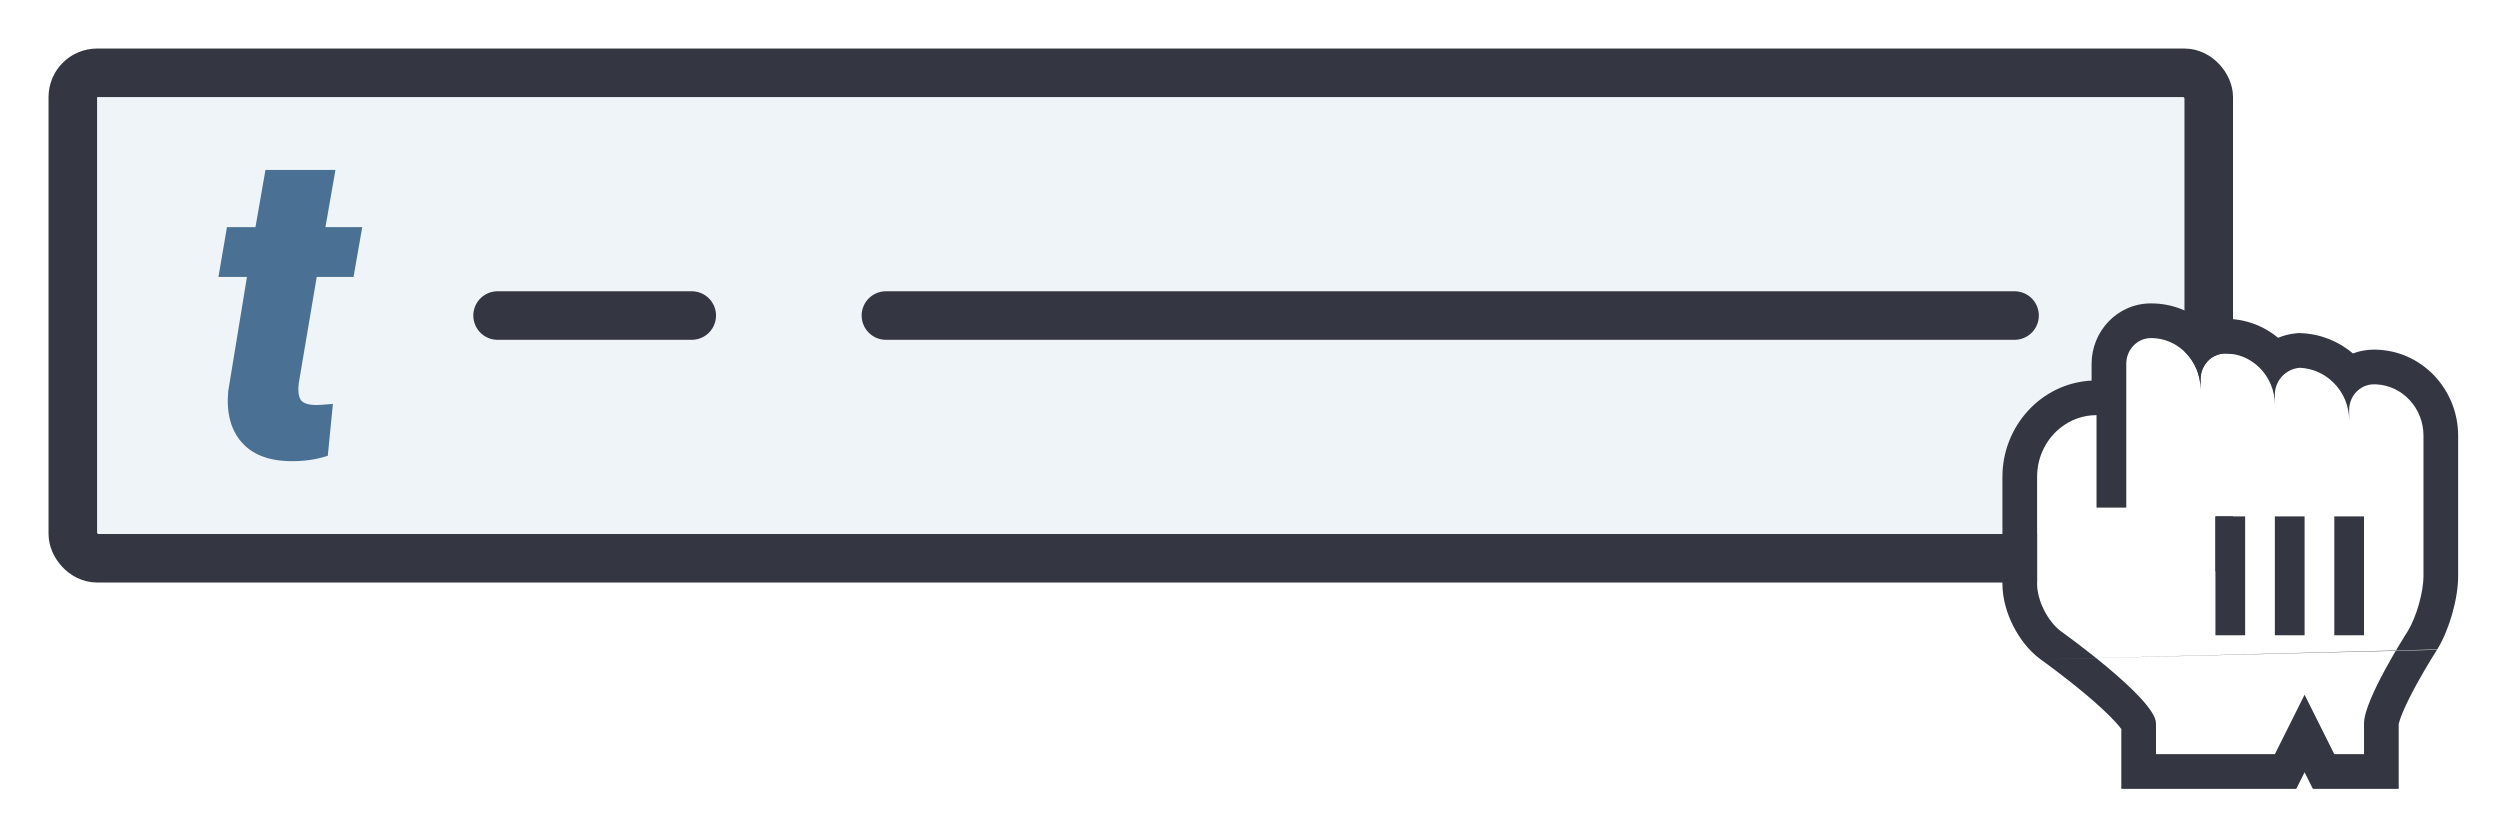
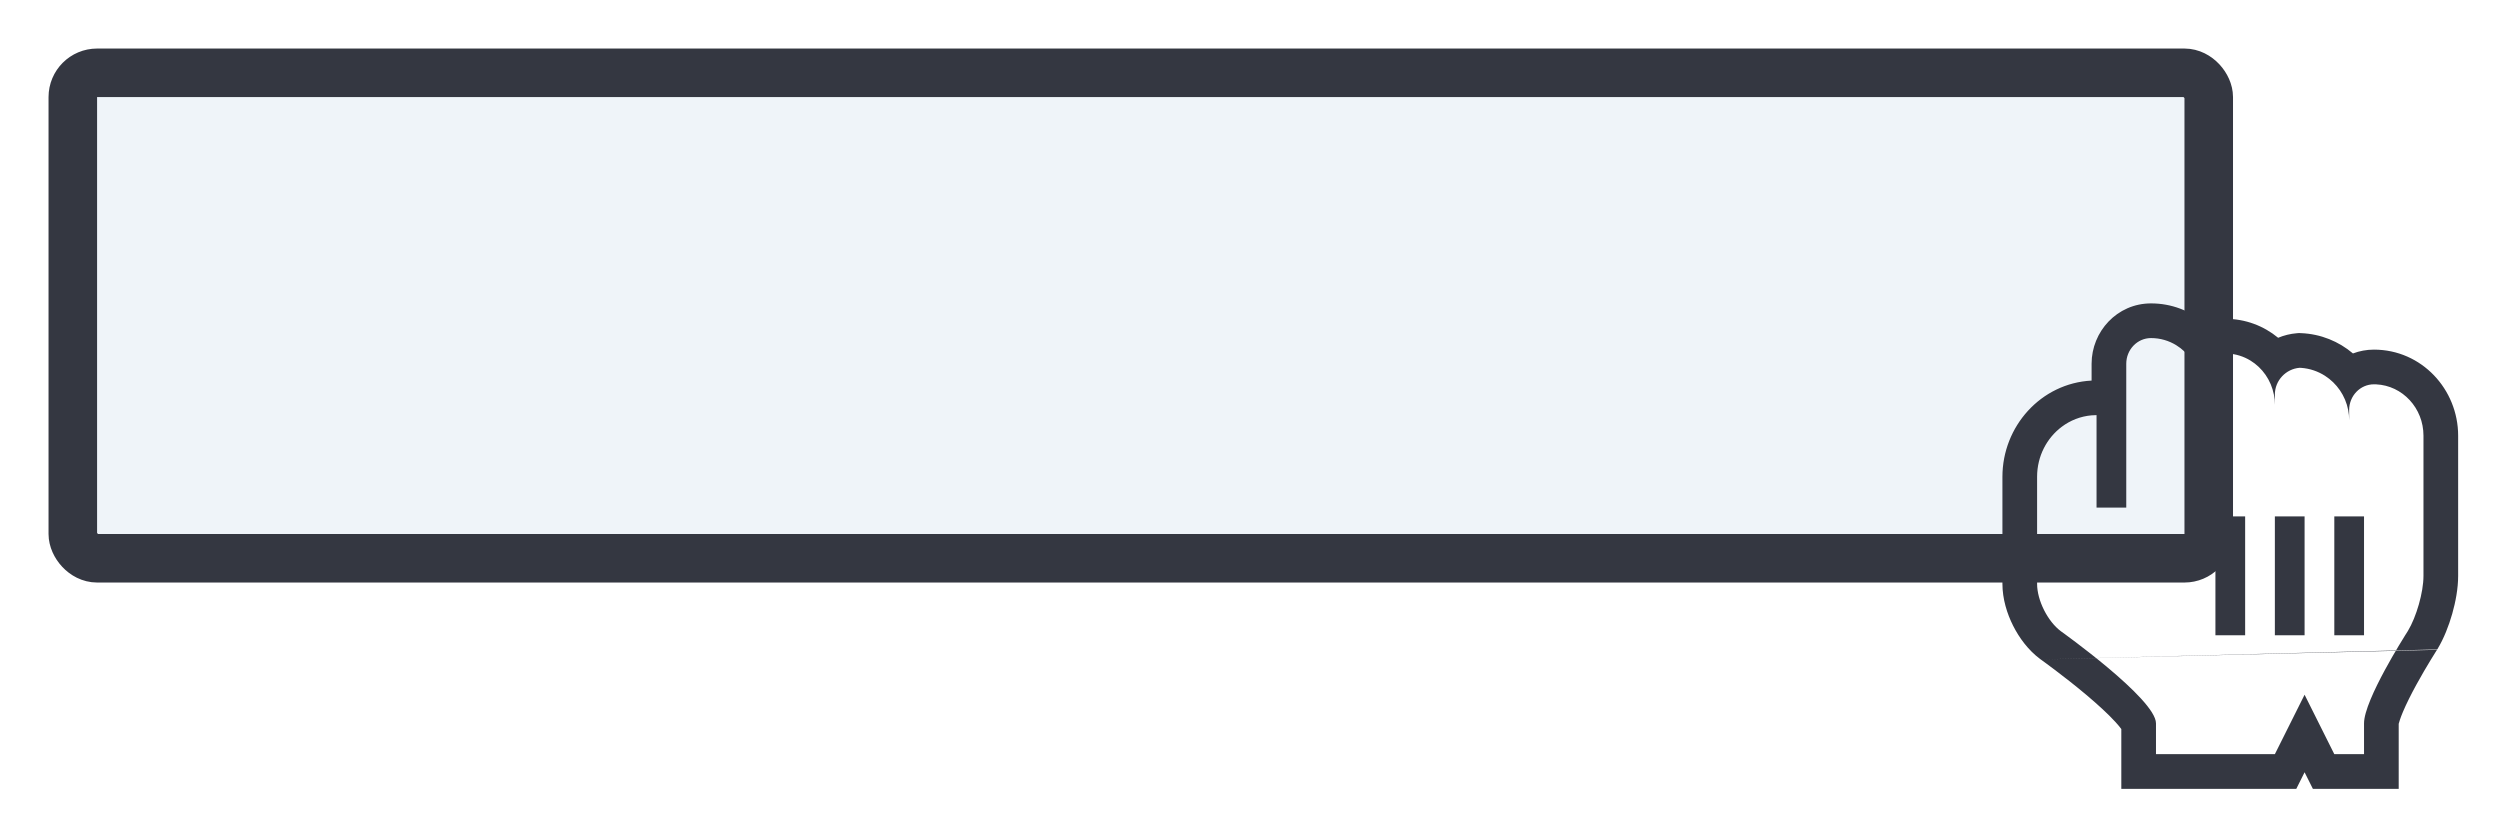
<svg xmlns="http://www.w3.org/2000/svg" width="206" height="68" viewBox="0 0 206 68" fill="none">
  <g filter="url(#filter0_d_268_49515)">
    <rect x="2" y="2" width="176" height="40" rx="2" fill="#EFF4F9" stroke="#343741" stroke-width="4" />
-     <path d="M23.641 10L22.817 14.715H25.85L25.131 18.817H22.099L20.626 27.529C20.544 28.125 20.582 28.575 20.74 28.879C20.898 29.183 21.292 29.346 21.923 29.37C22.169 29.381 22.671 29.352 23.431 29.282L23.01 33.559C22.04 33.875 21.006 34.021 19.907 33.998C18.119 33.974 16.781 33.448 15.893 32.42C15.005 31.392 14.643 29.995 14.806 28.23L16.349 18.817H14L14.701 14.715H17.05L17.874 10H23.641Z" fill="#4A7194" />
-     <line x1="37" y1="22" x2="53" y2="22" stroke="#343741" stroke-width="4" stroke-linecap="round" />
-     <line x1="69" y1="22" x2="162" y2="22" stroke="#343741" stroke-width="4" stroke-linecap="round" />
  </g>
  <g filter="url(#filter1_d_268_49515)">
-     <path fill-rule="evenodd" clip-rule="evenodd" d="M192.347 61.143L189.898 56.245L187.449 61.143H177.653V58.605C177.653 56.599 169.816 51.013 169.816 51.013C168.734 50.209 167.857 48.476 167.857 47.111V38.286C167.857 35.481 170.05 33.206 172.755 33.206V40.825H175.204V28.974C175.204 27.805 176.118 26.857 177.245 26.857C179.5 26.857 181.327 28.752 181.327 31.09V30.244C181.327 29.074 182.24 28.127 183.368 28.127C185.622 28.127 187.449 30.022 187.449 32.359V31.514C187.449 30.344 188.362 29.397 189.49 29.306C191.745 29.397 193.571 31.291 193.571 33.629V32.783C193.571 31.614 194.485 30.667 195.613 30.667C197.867 30.667 199.694 32.561 199.694 34.899V46.46C199.694 47.806 199.113 49.832 198.407 50.998C198.407 50.998 194.796 56.599 194.796 58.605V61.143H192.347ZM182.551 41.551H185V51.347H182.551V41.551ZM187.449 41.551H189.898V51.347H187.449V41.551ZM192.347 41.551H194.796V51.347H192.347V41.551Z" fill="white" />
-   </g>
+     </g>
  <g filter="url(#filter2_d_268_49515)">
    <path fill-rule="evenodd" clip-rule="evenodd" d="M189.898 56.245L192.347 61.143H194.796V58.604C194.796 57.633 195.643 55.818 196.517 54.204C196.916 53.467 197.321 52.771 197.653 52.218C198.094 51.482 198.407 50.997 198.407 50.997C199.113 49.831 199.694 47.806 199.694 46.459V34.899C199.694 32.626 197.966 30.771 195.797 30.671C195.736 30.668 195.675 30.667 195.613 30.667C194.485 30.667 193.571 31.614 193.571 32.783V33.629C193.571 33.34 193.543 33.057 193.49 32.783C193.258 31.597 192.548 30.587 191.578 29.965C191.005 29.599 190.342 29.367 189.632 29.314C189.585 29.311 189.538 29.308 189.49 29.306C188.362 29.397 187.449 30.344 187.449 31.514V32.359C187.449 32.07 187.421 31.787 187.368 31.514C187.134 30.321 186.417 29.31 185.438 28.711C184.88 28.37 184.237 28.162 183.549 28.131C183.489 28.128 183.429 28.127 183.368 28.127C182.24 28.127 181.327 29.074 181.327 30.244V31.09C181.327 30.8 181.298 30.517 181.245 30.244C181.012 29.053 180.297 28.044 179.321 27.444C178.713 27.071 178.003 26.857 177.245 26.857C176.118 26.857 175.204 27.804 175.204 28.974V40.825H172.755V33.206C172.618 33.206 172.482 33.212 172.347 33.224C171.438 33.302 170.598 33.637 169.898 34.16C168.662 35.082 167.857 36.586 167.857 38.286V47.111C167.857 48.476 168.734 50.209 169.816 51.013C169.816 51.013 177.653 56.599 177.653 58.604V61.143H187.449L189.898 56.245ZM187.449 41.551V51.347H189.898V41.551H187.449ZM185 41.551H182.551V51.347H185V41.551ZM192.347 41.551V51.347H194.796V41.551H192.347ZM168.157 53.339L168.134 53.323L168.112 53.306C167.123 52.571 166.376 51.545 165.879 50.557C165.381 49.568 165 48.352 165 47.111V38.286C165 34.136 168.167 30.578 172.347 30.36V28.974C172.347 26.325 174.443 24 177.245 24C178.93 24 180.445 24.602 181.627 25.589C182.163 25.384 182.748 25.27 183.368 25.27C185.037 25.27 186.541 25.861 187.718 26.833C188.201 26.631 188.721 26.502 189.261 26.458L189.433 26.444L189.605 26.451C191.236 26.517 192.72 27.136 193.884 28.124C194.417 27.922 194.998 27.809 195.613 27.809C199.542 27.809 202.551 31.082 202.551 34.899V46.459C202.551 47.484 202.341 48.603 202.063 49.578C201.784 50.557 201.376 51.611 200.851 52.477L200.83 52.511M200.809 52.545L200.802 52.555L200.776 52.596L200.671 52.763C200.578 52.909 200.445 53.124 200.284 53.389C199.96 53.921 199.532 54.644 199.108 55.42C198.679 56.204 198.28 56.996 197.995 57.675C197.777 58.194 197.698 58.484 197.669 58.589C197.654 58.647 197.653 58.649 197.653 58.604V64H190.581L189.898 62.634L189.215 64H174.796V59.073C174.695 58.933 174.54 58.741 174.317 58.498C173.708 57.829 172.84 57.037 171.896 56.243C170.967 55.462 170.029 54.733 169.318 54.197C168.964 53.929 168.67 53.712 168.466 53.563C168.364 53.488 168.285 53.431 168.232 53.393L168.174 53.351L168.157 53.339M174.933 59.289C174.932 59.289 174.924 59.275 174.912 59.249C174.928 59.276 174.934 59.29 174.933 59.289Z" fill="#343741" />
  </g>
  <defs>
    <filter id="filter0_d_268_49515" x="0" y="0" width="188" height="52" filterUnits="userSpaceOnUse" color-interpolation-filters="sRGB">
      <feFlood flood-opacity="0" result="BackgroundImageFix" />
      <feColorMatrix in="SourceAlpha" type="matrix" values="0 0 0 0 0 0 0 0 0 0 0 0 0 0 0 0 0 0 127 0" result="hardAlpha" />
      <feOffset dx="4" dy="4" />
      <feGaussianBlur stdDeviation="2" />
      <feComposite in2="hardAlpha" operator="out" />
      <feColorMatrix type="matrix" values="0 0 0 0 0 0 0 0 0 0 0 0 0 0 0 0 0 0 0.15 0" />
      <feBlend mode="normal" in2="BackgroundImageFix" result="effect1_dropShadow_268_49515" />
      <feBlend mode="normal" in="SourceGraphic" in2="effect1_dropShadow_268_49515" result="shape" />
    </filter>
    <filter id="filter1_d_268_49515" x="164.857" y="24.857" width="37.837" height="40.286" filterUnits="userSpaceOnUse" color-interpolation-filters="sRGB">
      <feFlood flood-opacity="0" result="BackgroundImageFix" />
      <feColorMatrix in="SourceAlpha" type="matrix" values="0 0 0 0 0 0 0 0 0 0 0 0 0 0 0 0 0 0 127 0" result="hardAlpha" />
      <feOffset dy="1" />
      <feGaussianBlur stdDeviation="1.5" />
      <feColorMatrix type="matrix" values="0 0 0 0 0 0 0 0 0 0 0 0 0 0 0 0 0 0 0.2 0" />
      <feBlend mode="normal" in2="BackgroundImageFix" result="effect1_dropShadow_268_49515" />
      <feBlend mode="normal" in="SourceGraphic" in2="effect1_dropShadow_268_49515" result="shape" />
    </filter>
    <filter id="filter2_d_268_49515" x="162" y="22" width="43.551" height="46" filterUnits="userSpaceOnUse" color-interpolation-filters="sRGB">
      <feFlood flood-opacity="0" result="BackgroundImageFix" />
      <feColorMatrix in="SourceAlpha" type="matrix" values="0 0 0 0 0 0 0 0 0 0 0 0 0 0 0 0 0 0 127 0" result="hardAlpha" />
      <feOffset dy="1" />
      <feGaussianBlur stdDeviation="1.5" />
      <feColorMatrix type="matrix" values="0 0 0 0 0 0 0 0 0 0 0 0 0 0 0 0 0 0 0.2 0" />
      <feBlend mode="normal" in2="BackgroundImageFix" result="effect1_dropShadow_268_49515" />
      <feBlend mode="normal" in="SourceGraphic" in2="effect1_dropShadow_268_49515" result="shape" />
    </filter>
  </defs>
</svg>